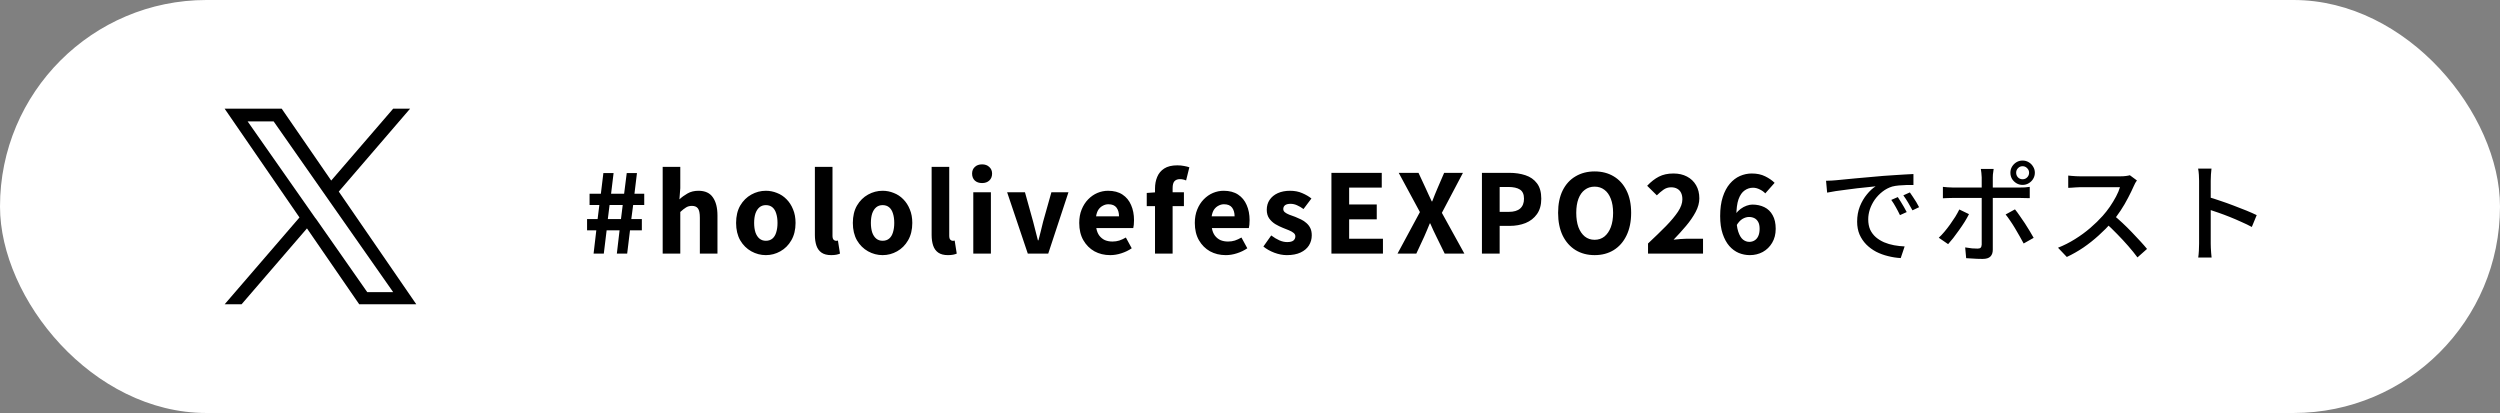
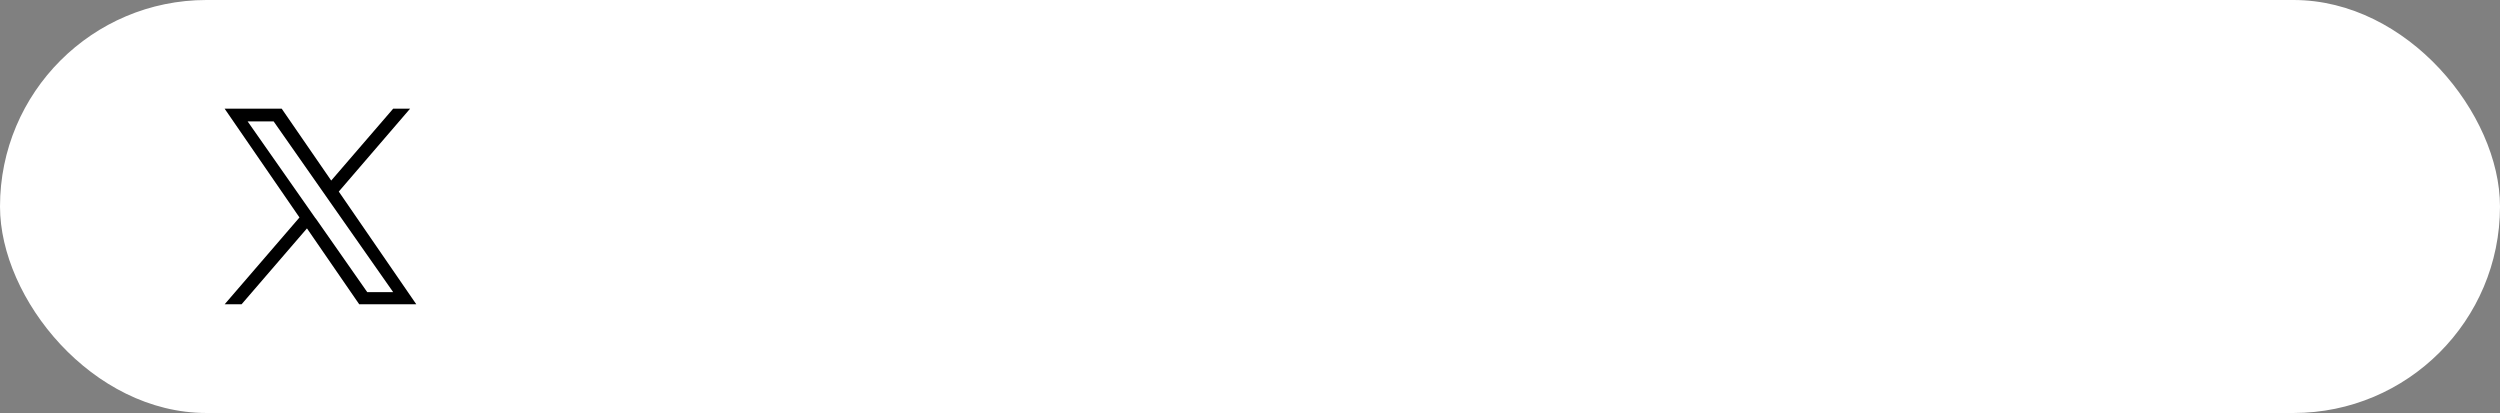
<svg xmlns="http://www.w3.org/2000/svg" width="345" height="57" viewBox="0 0 345 57" fill="none">
  <rect x="0" y="0" width="345" height="57" fill="#808080" stroke="none" />
  <rect width="345" height="56.993" rx="28.497" fill="white" />
  <path d="M43.545 30.138L42.5 28.642L34.171 16.752H37.761L44.475 26.345L45.52 27.841L54.256 40.311H50.678L43.557 30.126L43.545 30.138ZM54.256 15L45.706 24.918L38.876 15H31L41.327 30.01L31 41.993H33.335L42.361 31.518L49.574 41.993H57.45L46.752 26.438L56.59 15H54.256Z" fill="black" />
-   <path d="M81.915 34.997L82.29 31.787H81.015V30.227H82.47L82.71 28.292H81.36V26.732H82.92L83.265 23.882H84.675L84.33 26.732H86.13L86.49 23.882H87.9L87.555 26.732H88.905V28.292H87.375L87.12 30.227H88.575V31.787H86.94L86.55 34.997H85.125L85.5 31.787H83.715L83.325 34.997H81.915ZM83.88 30.227H85.695L85.935 28.292H84.12L83.88 30.227ZM91.45 34.997V23.027H93.88V25.967L93.76 27.512C94.08 27.212 94.45 26.942 94.87 26.702C95.3 26.452 95.805 26.327 96.385 26.327C97.305 26.327 97.97 26.632 98.38 27.242C98.8 27.842 99.01 28.672 99.01 29.732V34.997H96.58V30.047C96.58 29.417 96.49 28.987 96.31 28.757C96.14 28.527 95.865 28.412 95.485 28.412C95.165 28.412 94.89 28.487 94.66 28.637C94.43 28.777 94.17 28.982 93.88 29.252V34.997H91.45ZM105.691 35.207C104.981 35.207 104.311 35.032 103.681 34.682C103.051 34.332 102.541 33.827 102.151 33.167C101.771 32.497 101.581 31.697 101.581 30.767C101.581 29.827 101.771 29.027 102.151 28.367C102.541 27.707 103.051 27.202 103.681 26.852C104.311 26.502 104.981 26.327 105.691 26.327C106.221 26.327 106.731 26.427 107.221 26.627C107.721 26.817 108.161 27.107 108.541 27.497C108.921 27.877 109.221 28.342 109.441 28.892C109.671 29.432 109.786 30.057 109.786 30.767C109.786 31.697 109.591 32.497 109.201 33.167C108.821 33.827 108.316 34.332 107.686 34.682C107.066 35.032 106.401 35.207 105.691 35.207ZM105.691 33.227C106.051 33.227 106.351 33.127 106.591 32.927C106.831 32.727 107.006 32.442 107.116 32.072C107.236 31.692 107.296 31.257 107.296 30.767C107.296 30.267 107.236 29.832 107.116 29.462C107.006 29.092 106.831 28.807 106.591 28.607C106.351 28.407 106.051 28.307 105.691 28.307C105.341 28.307 105.046 28.407 104.806 28.607C104.566 28.807 104.381 29.092 104.251 29.462C104.131 29.832 104.071 30.267 104.071 30.767C104.071 31.257 104.131 31.692 104.251 32.072C104.381 32.442 104.566 32.727 104.806 32.927C105.046 33.127 105.341 33.227 105.691 33.227ZM114.704 35.207C114.144 35.207 113.699 35.092 113.369 34.862C113.039 34.632 112.804 34.307 112.664 33.887C112.524 33.467 112.454 32.982 112.454 32.432V23.027H114.884V32.522C114.884 32.792 114.934 32.977 115.034 33.077C115.134 33.177 115.234 33.227 115.334 33.227C115.384 33.227 115.429 33.227 115.469 33.227C115.509 33.217 115.564 33.207 115.634 33.197L115.919 34.997C115.789 35.057 115.624 35.107 115.424 35.147C115.224 35.187 114.984 35.207 114.704 35.207ZM121.802 35.207C121.092 35.207 120.422 35.032 119.792 34.682C119.162 34.332 118.652 33.827 118.262 33.167C117.882 32.497 117.692 31.697 117.692 30.767C117.692 29.827 117.882 29.027 118.262 28.367C118.652 27.707 119.162 27.202 119.792 26.852C120.422 26.502 121.092 26.327 121.802 26.327C122.332 26.327 122.842 26.427 123.332 26.627C123.832 26.817 124.272 27.107 124.652 27.497C125.032 27.877 125.332 28.342 125.552 28.892C125.782 29.432 125.897 30.057 125.897 30.767C125.897 31.697 125.702 32.497 125.312 33.167C124.932 33.827 124.427 34.332 123.797 34.682C123.177 35.032 122.512 35.207 121.802 35.207ZM121.802 33.227C122.162 33.227 122.462 33.127 122.702 32.927C122.942 32.727 123.117 32.442 123.227 32.072C123.347 31.692 123.407 31.257 123.407 30.767C123.407 30.267 123.347 29.832 123.227 29.462C123.117 29.092 122.942 28.807 122.702 28.607C122.462 28.407 122.162 28.307 121.802 28.307C121.452 28.307 121.157 28.407 120.917 28.607C120.677 28.807 120.492 29.092 120.362 29.462C120.242 29.832 120.182 30.267 120.182 30.767C120.182 31.257 120.242 31.692 120.362 32.072C120.492 32.442 120.677 32.727 120.917 32.927C121.157 33.127 121.452 33.227 121.802 33.227ZM130.815 35.207C130.255 35.207 129.81 35.092 129.48 34.862C129.15 34.632 128.915 34.307 128.775 33.887C128.635 33.467 128.565 32.982 128.565 32.432V23.027H130.995V32.522C130.995 32.792 131.045 32.977 131.145 33.077C131.245 33.177 131.345 33.227 131.445 33.227C131.495 33.227 131.54 33.227 131.58 33.227C131.62 33.217 131.675 33.207 131.745 33.197L132.03 34.997C131.9 35.057 131.735 35.107 131.535 35.147C131.335 35.187 131.095 35.207 130.815 35.207ZM134.314 34.997V26.537H136.744V34.997H134.314ZM135.529 25.262C135.109 25.262 134.774 25.147 134.524 24.917C134.274 24.677 134.149 24.357 134.149 23.957C134.149 23.577 134.274 23.272 134.524 23.042C134.774 22.802 135.109 22.682 135.529 22.682C135.939 22.682 136.269 22.802 136.519 23.042C136.779 23.272 136.909 23.577 136.909 23.957C136.909 24.357 136.779 24.677 136.519 24.917C136.269 25.147 135.939 25.262 135.529 25.262ZM141.836 34.997L138.986 26.537H141.446L142.571 30.587C142.681 31.007 142.791 31.437 142.901 31.877C143.011 32.307 143.121 32.737 143.231 33.167H143.306C143.416 32.737 143.526 32.307 143.636 31.877C143.746 31.437 143.851 31.007 143.951 30.587L145.091 26.537H147.446L144.656 34.997H141.836ZM153.209 35.207C152.399 35.207 151.674 35.032 151.034 34.682C150.394 34.322 149.884 33.812 149.504 33.152C149.124 32.492 148.934 31.697 148.934 30.767C148.934 30.077 149.044 29.462 149.264 28.922C149.484 28.372 149.784 27.902 150.164 27.512C150.544 27.122 150.969 26.827 151.439 26.627C151.919 26.427 152.409 26.327 152.909 26.327C153.709 26.327 154.374 26.502 154.904 26.852C155.434 27.202 155.829 27.682 156.089 28.292C156.359 28.902 156.494 29.597 156.494 30.377C156.494 30.607 156.484 30.822 156.464 31.022C156.444 31.212 156.419 31.362 156.389 31.472H151.289C151.359 31.892 151.499 32.242 151.709 32.522C151.919 32.792 152.174 32.997 152.474 33.137C152.784 33.267 153.134 33.332 153.524 33.332C153.854 33.332 154.164 33.287 154.454 33.197C154.754 33.097 155.059 32.957 155.369 32.777L156.179 34.262C155.759 34.552 155.284 34.782 154.754 34.952C154.234 35.122 153.719 35.207 153.209 35.207ZM151.259 29.852H154.424C154.424 29.362 154.309 28.962 154.079 28.652C153.849 28.342 153.474 28.187 152.954 28.187C152.694 28.187 152.444 28.252 152.204 28.382C151.964 28.502 151.759 28.682 151.589 28.922C151.429 29.162 151.319 29.472 151.259 29.852ZM159.391 34.997V26.027C159.391 25.437 159.491 24.902 159.691 24.422C159.891 23.932 160.216 23.542 160.666 23.252C161.116 22.962 161.716 22.817 162.466 22.817C162.816 22.817 163.131 22.847 163.411 22.907C163.701 22.957 163.941 23.017 164.131 23.087L163.681 24.902C163.411 24.782 163.121 24.722 162.811 24.722C162.501 24.722 162.256 24.817 162.076 25.007C161.906 25.197 161.821 25.517 161.821 25.967V34.997H159.391ZM158.251 28.442V26.627L159.541 26.537H163.381V28.442H158.251ZM169.159 35.207C168.349 35.207 167.624 35.032 166.984 34.682C166.344 34.322 165.834 33.812 165.454 33.152C165.074 32.492 164.884 31.697 164.884 30.767C164.884 30.077 164.994 29.462 165.214 28.922C165.434 28.372 165.734 27.902 166.114 27.512C166.494 27.122 166.919 26.827 167.389 26.627C167.869 26.427 168.359 26.327 168.859 26.327C169.659 26.327 170.324 26.502 170.854 26.852C171.384 27.202 171.779 27.682 172.039 28.292C172.309 28.902 172.444 29.597 172.444 30.377C172.444 30.607 172.434 30.822 172.414 31.022C172.394 31.212 172.369 31.362 172.339 31.472H167.239C167.309 31.892 167.449 32.242 167.659 32.522C167.869 32.792 168.124 32.997 168.424 33.137C168.734 33.267 169.084 33.332 169.474 33.332C169.804 33.332 170.114 33.287 170.404 33.197C170.704 33.097 171.009 32.957 171.319 32.777L172.129 34.262C171.709 34.552 171.234 34.782 170.704 34.952C170.184 35.122 169.669 35.207 169.159 35.207ZM167.209 29.852H170.374C170.374 29.362 170.259 28.962 170.029 28.652C169.799 28.342 169.424 28.187 168.904 28.187C168.644 28.187 168.394 28.252 168.154 28.382C167.914 28.502 167.709 28.682 167.539 28.922C167.379 29.162 167.269 29.472 167.209 29.852ZM177.588 35.207C177.028 35.207 176.453 35.097 175.863 34.877C175.283 34.657 174.778 34.372 174.348 34.022L175.428 32.492C175.818 32.782 176.193 33.007 176.553 33.167C176.913 33.327 177.273 33.407 177.633 33.407C178.023 33.407 178.308 33.337 178.488 33.197C178.668 33.047 178.758 32.852 178.758 32.612C178.758 32.422 178.673 32.262 178.503 32.132C178.343 32.002 178.128 31.882 177.858 31.772C177.598 31.662 177.323 31.552 177.033 31.442C176.683 31.302 176.338 31.132 175.998 30.932C175.658 30.722 175.373 30.457 175.143 30.137C174.923 29.817 174.813 29.422 174.813 28.952C174.813 28.432 174.943 27.977 175.203 27.587C175.473 27.187 175.848 26.877 176.328 26.657C176.818 26.437 177.383 26.327 178.023 26.327C178.663 26.327 179.228 26.437 179.718 26.657C180.208 26.867 180.628 27.112 180.978 27.392L179.883 28.847C179.583 28.627 179.283 28.452 178.983 28.322C178.693 28.192 178.398 28.127 178.098 28.127C177.758 28.127 177.503 28.192 177.333 28.322C177.173 28.452 177.093 28.627 177.093 28.847C177.093 29.027 177.168 29.177 177.318 29.297C177.468 29.417 177.668 29.527 177.918 29.627C178.168 29.717 178.443 29.817 178.743 29.927C179.013 30.037 179.283 30.157 179.553 30.287C179.823 30.417 180.068 30.582 180.288 30.782C180.518 30.982 180.698 31.217 180.828 31.487C180.958 31.757 181.023 32.087 181.023 32.477C181.023 32.987 180.893 33.452 180.633 33.872C180.373 34.282 179.988 34.607 179.478 34.847C178.968 35.087 178.338 35.207 177.588 35.207ZM183.737 34.997V23.852H190.682V25.892H186.182V28.217H189.992V30.272H186.182V32.942H190.847V34.997H183.737ZM192.858 34.997L195.948 29.267L193.023 23.852H195.753L196.758 26.012C196.888 26.272 197.013 26.547 197.133 26.837C197.263 27.127 197.413 27.447 197.583 27.797H197.643C197.773 27.447 197.898 27.127 198.018 26.837C198.138 26.547 198.253 26.272 198.363 26.012L199.293 23.852H201.888L198.978 29.372L202.083 34.997H199.368L198.228 32.672C198.088 32.392 197.948 32.102 197.808 31.802C197.678 31.492 197.533 31.167 197.373 30.827H197.313C197.173 31.167 197.038 31.492 196.908 31.802C196.788 32.102 196.663 32.392 196.533 32.672L195.453 34.997H192.858ZM204.507 34.997V23.852H208.287C209.107 23.852 209.847 23.962 210.507 24.182C211.177 24.402 211.707 24.772 212.097 25.292C212.497 25.812 212.697 26.522 212.697 27.422C212.697 28.282 212.497 28.992 212.097 29.552C211.707 30.102 211.182 30.512 210.522 30.782C209.862 31.042 209.137 31.172 208.347 31.172H206.952V34.997H204.507ZM206.952 29.237H208.212C208.912 29.237 209.437 29.082 209.787 28.772C210.137 28.462 210.312 28.012 210.312 27.422C210.312 26.822 210.127 26.402 209.757 26.162C209.387 25.922 208.847 25.802 208.137 25.802H206.952V29.237ZM220.058 35.207C219.068 35.207 218.193 34.977 217.433 34.517C216.673 34.047 216.078 33.377 215.648 32.507C215.228 31.627 215.018 30.582 215.018 29.372C215.018 28.162 215.228 27.132 215.648 26.282C216.078 25.422 216.673 24.772 217.433 24.332C218.193 23.882 219.068 23.657 220.058 23.657C221.058 23.657 221.933 23.882 222.683 24.332C223.443 24.782 224.033 25.432 224.453 26.282C224.883 27.132 225.098 28.162 225.098 29.372C225.098 30.582 224.883 31.627 224.453 32.507C224.033 33.377 223.443 34.047 222.683 34.517C221.933 34.977 221.058 35.207 220.058 35.207ZM220.058 33.092C220.578 33.092 221.028 32.942 221.408 32.642C221.788 32.332 222.083 31.902 222.293 31.352C222.503 30.792 222.608 30.132 222.608 29.372C222.608 28.622 222.503 27.977 222.293 27.437C222.083 26.887 221.788 26.472 221.408 26.192C221.028 25.902 220.578 25.757 220.058 25.757C219.538 25.757 219.088 25.902 218.708 26.192C218.328 26.472 218.033 26.887 217.823 27.437C217.623 27.977 217.523 28.622 217.523 29.372C217.523 30.132 217.623 30.792 217.823 31.352C218.033 31.902 218.328 32.332 218.708 32.642C219.088 32.942 219.538 33.092 220.058 33.092ZM227.428 34.997V33.602C228.368 32.722 229.193 31.922 229.903 31.202C230.613 30.472 231.168 29.807 231.568 29.207C231.968 28.597 232.168 28.032 232.168 27.512C232.168 27.152 232.108 26.852 231.988 26.612C231.868 26.362 231.688 26.172 231.448 26.042C231.218 25.912 230.938 25.847 230.608 25.847C230.218 25.847 229.863 25.962 229.543 26.192C229.223 26.422 228.923 26.677 228.643 26.957L227.308 25.637C227.838 25.077 228.378 24.657 228.928 24.377C229.488 24.087 230.158 23.942 230.938 23.942C231.648 23.942 232.268 24.082 232.798 24.362C233.338 24.642 233.758 25.042 234.058 25.562C234.358 26.072 234.508 26.677 234.508 27.377C234.508 27.987 234.338 28.612 233.998 29.252C233.658 29.892 233.218 30.532 232.678 31.172C232.138 31.812 231.563 32.447 230.953 33.077C231.233 33.047 231.543 33.017 231.883 32.987C232.223 32.957 232.523 32.942 232.783 32.942H235.018V34.997H227.428ZM241.477 35.207C240.947 35.207 240.437 35.107 239.947 34.907C239.457 34.697 239.022 34.377 238.642 33.947C238.262 33.507 237.957 32.947 237.727 32.267C237.497 31.587 237.382 30.772 237.382 29.822C237.382 28.802 237.502 27.922 237.742 27.182C237.982 26.442 238.307 25.832 238.717 25.352C239.127 24.872 239.592 24.517 240.112 24.287C240.642 24.057 241.187 23.942 241.747 23.942C242.457 23.942 243.072 24.072 243.592 24.332C244.122 24.592 244.557 24.892 244.897 25.232L243.607 26.687C243.417 26.477 243.167 26.297 242.857 26.147C242.547 25.987 242.232 25.907 241.912 25.907C241.492 25.907 241.107 26.032 240.757 26.282C240.407 26.522 240.127 26.927 239.917 27.497C239.717 28.067 239.617 28.842 239.617 29.822C239.617 30.722 239.702 31.432 239.872 31.952C240.042 32.472 240.262 32.842 240.532 33.062C240.802 33.272 241.092 33.377 241.402 33.377C241.672 33.377 241.912 33.312 242.122 33.182C242.342 33.052 242.512 32.857 242.632 32.597C242.762 32.327 242.827 31.987 242.827 31.577C242.827 31.177 242.762 30.862 242.632 30.632C242.502 30.392 242.327 30.217 242.107 30.107C241.887 29.997 241.637 29.942 241.357 29.942C241.067 29.942 240.767 30.032 240.457 30.212C240.157 30.392 239.877 30.702 239.617 31.142L239.512 29.537C239.712 29.257 239.942 29.022 240.202 28.832C240.472 28.632 240.752 28.482 241.042 28.382C241.332 28.282 241.592 28.232 241.822 28.232C242.442 28.232 242.997 28.352 243.487 28.592C243.977 28.832 244.357 29.202 244.627 29.702C244.907 30.192 245.047 30.817 245.047 31.577C245.047 32.317 244.882 32.962 244.552 33.512C244.232 34.052 243.802 34.472 243.262 34.772C242.722 35.062 242.127 35.207 241.477 35.207ZM251.995 24.947C252.285 24.937 252.55 24.927 252.79 24.917C253.04 24.897 253.24 24.882 253.39 24.872C253.66 24.842 254.02 24.807 254.47 24.767C254.93 24.717 255.45 24.667 256.03 24.617C256.61 24.567 257.23 24.512 257.89 24.452C258.55 24.392 259.225 24.332 259.915 24.272C260.445 24.232 260.96 24.197 261.46 24.167C261.97 24.127 262.445 24.097 262.885 24.077C263.325 24.047 263.715 24.027 264.055 24.017V25.532C263.775 25.522 263.455 25.522 263.095 25.532C262.745 25.542 262.395 25.562 262.045 25.592C261.705 25.622 261.4 25.672 261.13 25.742C260.64 25.892 260.19 26.127 259.78 26.447C259.37 26.767 259.015 27.137 258.715 27.557C258.425 27.977 258.2 28.422 258.04 28.892C257.89 29.362 257.815 29.817 257.815 30.257C257.815 30.807 257.905 31.287 258.085 31.697C258.275 32.097 258.535 32.442 258.865 32.732C259.195 33.012 259.575 33.247 260.005 33.437C260.435 33.617 260.89 33.752 261.37 33.842C261.86 33.932 262.35 33.987 262.84 34.007L262.3 35.612C261.71 35.582 261.125 35.492 260.545 35.342C259.965 35.202 259.42 35.002 258.91 34.742C258.4 34.472 257.945 34.137 257.545 33.737C257.155 33.337 256.845 32.877 256.615 32.357C256.395 31.837 256.285 31.247 256.285 30.587C256.285 29.827 256.41 29.127 256.66 28.487C256.92 27.847 257.245 27.292 257.635 26.822C258.025 26.342 258.425 25.972 258.835 25.712C258.535 25.742 258.165 25.782 257.725 25.832C257.285 25.872 256.81 25.922 256.3 25.982C255.8 26.042 255.295 26.107 254.785 26.177C254.275 26.237 253.79 26.302 253.33 26.372C252.88 26.442 252.485 26.512 252.145 26.582L251.995 24.947ZM261.895 27.197C262.015 27.367 262.15 27.577 262.3 27.827C262.45 28.067 262.6 28.317 262.75 28.577C262.9 28.827 263.025 29.057 263.125 29.267L262.195 29.687C262.015 29.307 261.825 28.942 261.625 28.592C261.435 28.242 261.225 27.907 260.995 27.587L261.895 27.197ZM263.56 26.552C263.68 26.722 263.82 26.927 263.98 27.167C264.14 27.397 264.295 27.637 264.445 27.887C264.595 28.137 264.725 28.372 264.835 28.592L263.92 29.027C263.72 28.647 263.52 28.292 263.32 27.962C263.12 27.622 262.9 27.287 262.66 26.957L263.56 26.552ZM278.23 23.837C278.23 24.087 278.315 24.302 278.485 24.482C278.655 24.652 278.865 24.737 279.115 24.737C279.365 24.737 279.575 24.652 279.745 24.482C279.925 24.302 280.015 24.087 280.015 23.837C280.015 23.587 279.925 23.377 279.745 23.207C279.575 23.027 279.365 22.937 279.115 22.937C278.865 22.937 278.655 23.027 278.485 23.207C278.315 23.377 278.23 23.587 278.23 23.837ZM277.435 23.837C277.435 23.527 277.51 23.247 277.66 22.997C277.82 22.737 278.025 22.532 278.275 22.382C278.525 22.232 278.805 22.157 279.115 22.157C279.425 22.157 279.705 22.232 279.955 22.382C280.215 22.532 280.42 22.737 280.57 22.997C280.73 23.247 280.81 23.527 280.81 23.837C280.81 24.147 280.73 24.432 280.57 24.692C280.42 24.942 280.215 25.142 279.955 25.292C279.705 25.442 279.425 25.517 279.115 25.517C278.805 25.517 278.525 25.442 278.275 25.292C278.025 25.142 277.82 24.942 277.66 24.692C277.51 24.432 277.435 24.147 277.435 23.837ZM275.125 23.312C275.115 23.382 275.1 23.492 275.08 23.642C275.06 23.782 275.04 23.932 275.02 24.092C275.01 24.242 275.005 24.377 275.005 24.497C275.005 24.767 275.005 25.077 275.005 25.427C275.005 25.777 275.005 26.122 275.005 26.462C275.005 26.802 275.005 27.107 275.005 27.377C275.005 27.577 275.005 27.867 275.005 28.247C275.005 28.617 275.005 29.037 275.005 29.507C275.005 29.967 275.005 30.447 275.005 30.947C275.005 31.437 275.005 31.917 275.005 32.387C275.005 32.847 275.005 33.257 275.005 33.617C275.005 33.977 275.005 34.257 275.005 34.457C275.005 34.867 274.895 35.182 274.675 35.402C274.455 35.622 274.095 35.732 273.595 35.732C273.365 35.732 273.115 35.727 272.845 35.717C272.585 35.707 272.325 35.692 272.065 35.672C271.805 35.662 271.56 35.647 271.33 35.627L271.195 34.142C271.525 34.202 271.845 34.247 272.155 34.277C272.465 34.297 272.715 34.307 272.905 34.307C273.105 34.307 273.245 34.267 273.325 34.187C273.415 34.097 273.465 33.952 273.475 33.752C273.475 33.632 273.475 33.412 273.475 33.092C273.475 32.772 273.475 32.392 273.475 31.952C273.475 31.512 273.475 31.052 273.475 30.572C273.475 30.082 273.475 29.622 273.475 29.192C273.475 28.752 273.475 28.372 273.475 28.052C273.475 27.722 273.475 27.497 273.475 27.377C273.475 27.207 273.475 26.947 273.475 26.597C273.475 26.237 273.475 25.867 273.475 25.487C273.475 25.097 273.475 24.762 273.475 24.482C273.475 24.302 273.46 24.092 273.43 23.852C273.41 23.612 273.385 23.432 273.355 23.312H275.125ZM268.12 25.787C268.33 25.807 268.545 25.827 268.765 25.847C268.995 25.867 269.225 25.877 269.455 25.877C269.585 25.877 269.83 25.877 270.19 25.877C270.56 25.877 271.005 25.877 271.525 25.877C272.045 25.877 272.6 25.877 273.19 25.877C273.79 25.877 274.39 25.877 274.99 25.877C275.59 25.877 276.15 25.877 276.67 25.877C277.19 25.877 277.635 25.877 278.005 25.877C278.375 25.877 278.63 25.877 278.77 25.877C278.96 25.877 279.18 25.872 279.43 25.862C279.69 25.842 279.915 25.817 280.105 25.787V27.347C279.895 27.337 279.67 27.332 279.43 27.332C279.19 27.322 278.975 27.317 278.785 27.317C278.645 27.317 278.39 27.317 278.02 27.317C277.65 27.317 277.205 27.317 276.685 27.317C276.165 27.317 275.605 27.317 275.005 27.317C274.415 27.317 273.82 27.317 273.22 27.317C272.63 27.317 272.075 27.317 271.555 27.317C271.035 27.317 270.59 27.317 270.22 27.317C269.86 27.317 269.61 27.317 269.47 27.317C269.24 27.317 269.005 27.322 268.765 27.332C268.535 27.332 268.32 27.342 268.12 27.362V25.787ZM271.72 29.552C271.56 29.872 271.36 30.227 271.12 30.617C270.88 30.997 270.62 31.382 270.34 31.772C270.07 32.152 269.805 32.512 269.545 32.852C269.285 33.182 269.05 33.462 268.84 33.692L267.55 32.807C267.8 32.577 268.06 32.302 268.33 31.982C268.6 31.662 268.86 31.327 269.11 30.977C269.37 30.617 269.61 30.262 269.83 29.912C270.05 29.552 270.235 29.217 270.385 28.907L271.72 29.552ZM278.065 28.892C278.265 29.132 278.48 29.422 278.71 29.762C278.95 30.092 279.19 30.442 279.43 30.812C279.67 31.182 279.895 31.542 280.105 31.892C280.315 32.242 280.495 32.552 280.645 32.822L279.265 33.602C279.105 33.292 278.92 32.957 278.71 32.597C278.51 32.227 278.295 31.857 278.065 31.487C277.845 31.117 277.62 30.767 277.39 30.437C277.17 30.107 276.965 29.827 276.775 29.597L278.065 28.892ZM294.895 24.902C294.835 24.972 294.76 25.087 294.67 25.247C294.58 25.407 294.51 25.552 294.46 25.682C294.25 26.162 293.99 26.697 293.68 27.287C293.38 27.877 293.035 28.467 292.645 29.057C292.265 29.637 291.865 30.167 291.445 30.647C290.895 31.277 290.285 31.892 289.615 32.492C288.955 33.092 288.255 33.647 287.515 34.157C286.775 34.657 286.01 35.092 285.22 35.462L284.005 34.187C284.815 33.867 285.595 33.472 286.345 33.002C287.105 32.532 287.81 32.017 288.46 31.457C289.11 30.897 289.68 30.342 290.17 29.792C290.51 29.412 290.84 28.992 291.16 28.532C291.48 28.062 291.765 27.592 292.015 27.122C292.265 26.652 292.445 26.222 292.555 25.832C292.465 25.832 292.28 25.832 292 25.832C291.72 25.832 291.385 25.832 290.995 25.832C290.615 25.832 290.215 25.832 289.795 25.832C289.385 25.832 288.985 25.832 288.595 25.832C288.215 25.832 287.885 25.832 287.605 25.832C287.325 25.832 287.14 25.832 287.05 25.832C286.86 25.832 286.65 25.842 286.42 25.862C286.2 25.872 285.995 25.887 285.805 25.907C285.625 25.917 285.495 25.922 285.415 25.922V24.227C285.515 24.237 285.665 24.252 285.865 24.272C286.065 24.282 286.275 24.297 286.495 24.317C286.715 24.327 286.9 24.332 287.05 24.332C287.16 24.332 287.355 24.332 287.635 24.332C287.925 24.332 288.26 24.332 288.64 24.332C289.03 24.332 289.435 24.332 289.855 24.332C290.275 24.332 290.675 24.332 291.055 24.332C291.435 24.332 291.765 24.332 292.045 24.332C292.325 24.332 292.515 24.332 292.615 24.332C292.895 24.332 293.15 24.317 293.38 24.287C293.61 24.257 293.79 24.222 293.92 24.182L294.895 24.902ZM291.64 29.657C292.04 29.987 292.46 30.357 292.9 30.767C293.34 31.177 293.77 31.602 294.19 32.042C294.61 32.472 295 32.887 295.36 33.287C295.73 33.687 296.04 34.042 296.29 34.352L294.97 35.522C294.6 35.022 294.175 34.497 293.695 33.947C293.215 33.397 292.705 32.847 292.165 32.297C291.625 31.737 291.085 31.217 290.545 30.737L291.64 29.657ZM303.475 33.617C303.475 33.457 303.475 33.167 303.475 32.747C303.475 32.317 303.475 31.812 303.475 31.232C303.475 30.642 303.475 30.032 303.475 29.402C303.475 28.762 303.475 28.142 303.475 27.542C303.475 26.942 303.475 26.412 303.475 25.952C303.475 25.492 303.475 25.157 303.475 24.947C303.475 24.707 303.465 24.432 303.445 24.122C303.425 23.802 303.39 23.517 303.34 23.267H305.185C305.165 23.507 305.14 23.782 305.11 24.092C305.09 24.402 305.08 24.687 305.08 24.947C305.08 25.287 305.08 25.717 305.08 26.237C305.08 26.747 305.08 27.302 305.08 27.902C305.08 28.502 305.08 29.107 305.08 29.717C305.08 30.327 305.08 30.902 305.08 31.442C305.08 31.972 305.08 32.432 305.08 32.822C305.08 33.212 305.08 33.477 305.08 33.617C305.08 33.777 305.085 33.972 305.095 34.202C305.105 34.432 305.12 34.667 305.14 34.907C305.16 35.137 305.18 35.347 305.2 35.537H303.355C303.395 35.277 303.425 34.967 303.445 34.607C303.465 34.237 303.475 33.907 303.475 33.617ZM304.735 27.182C305.225 27.322 305.775 27.497 306.385 27.707C306.995 27.907 307.61 28.127 308.23 28.367C308.85 28.597 309.44 28.827 310 29.057C310.56 29.287 311.035 29.497 311.425 29.687L310.75 31.322C310.33 31.092 309.855 30.862 309.325 30.632C308.805 30.392 308.27 30.162 307.72 29.942C307.17 29.722 306.635 29.522 306.115 29.342C305.605 29.162 305.145 29.007 304.735 28.877V27.182Z" fill="black" />
</svg>